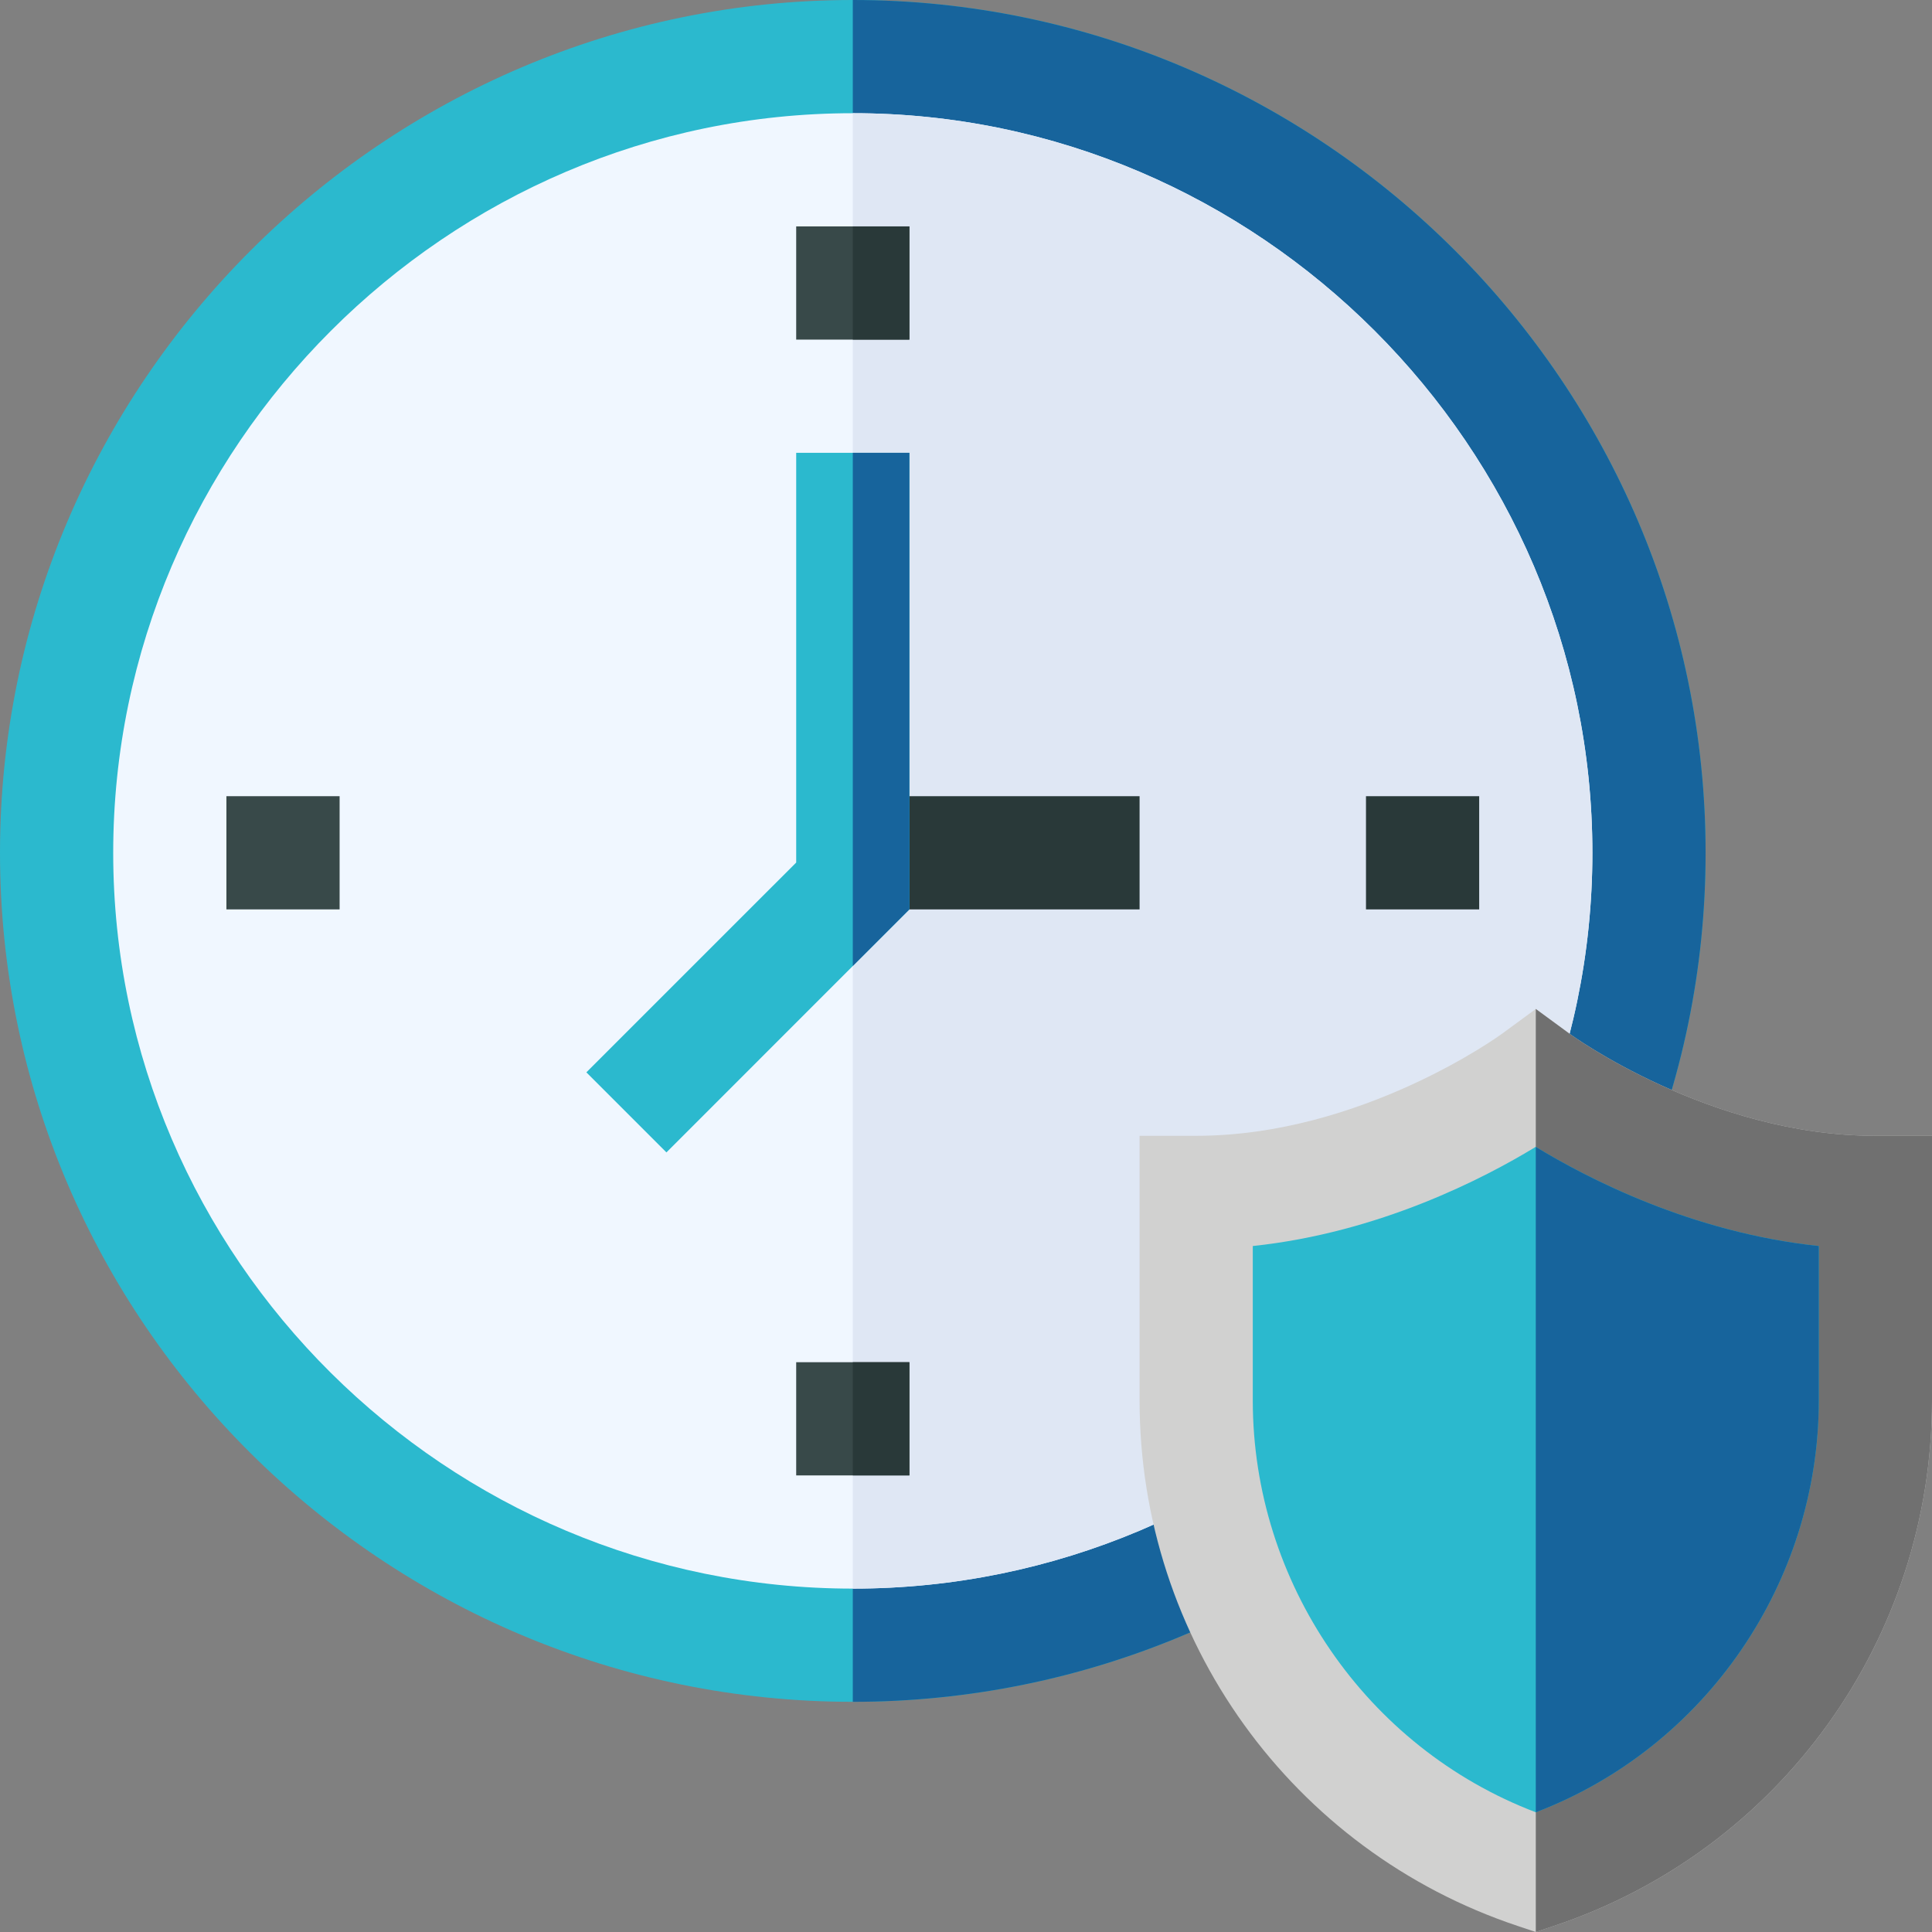
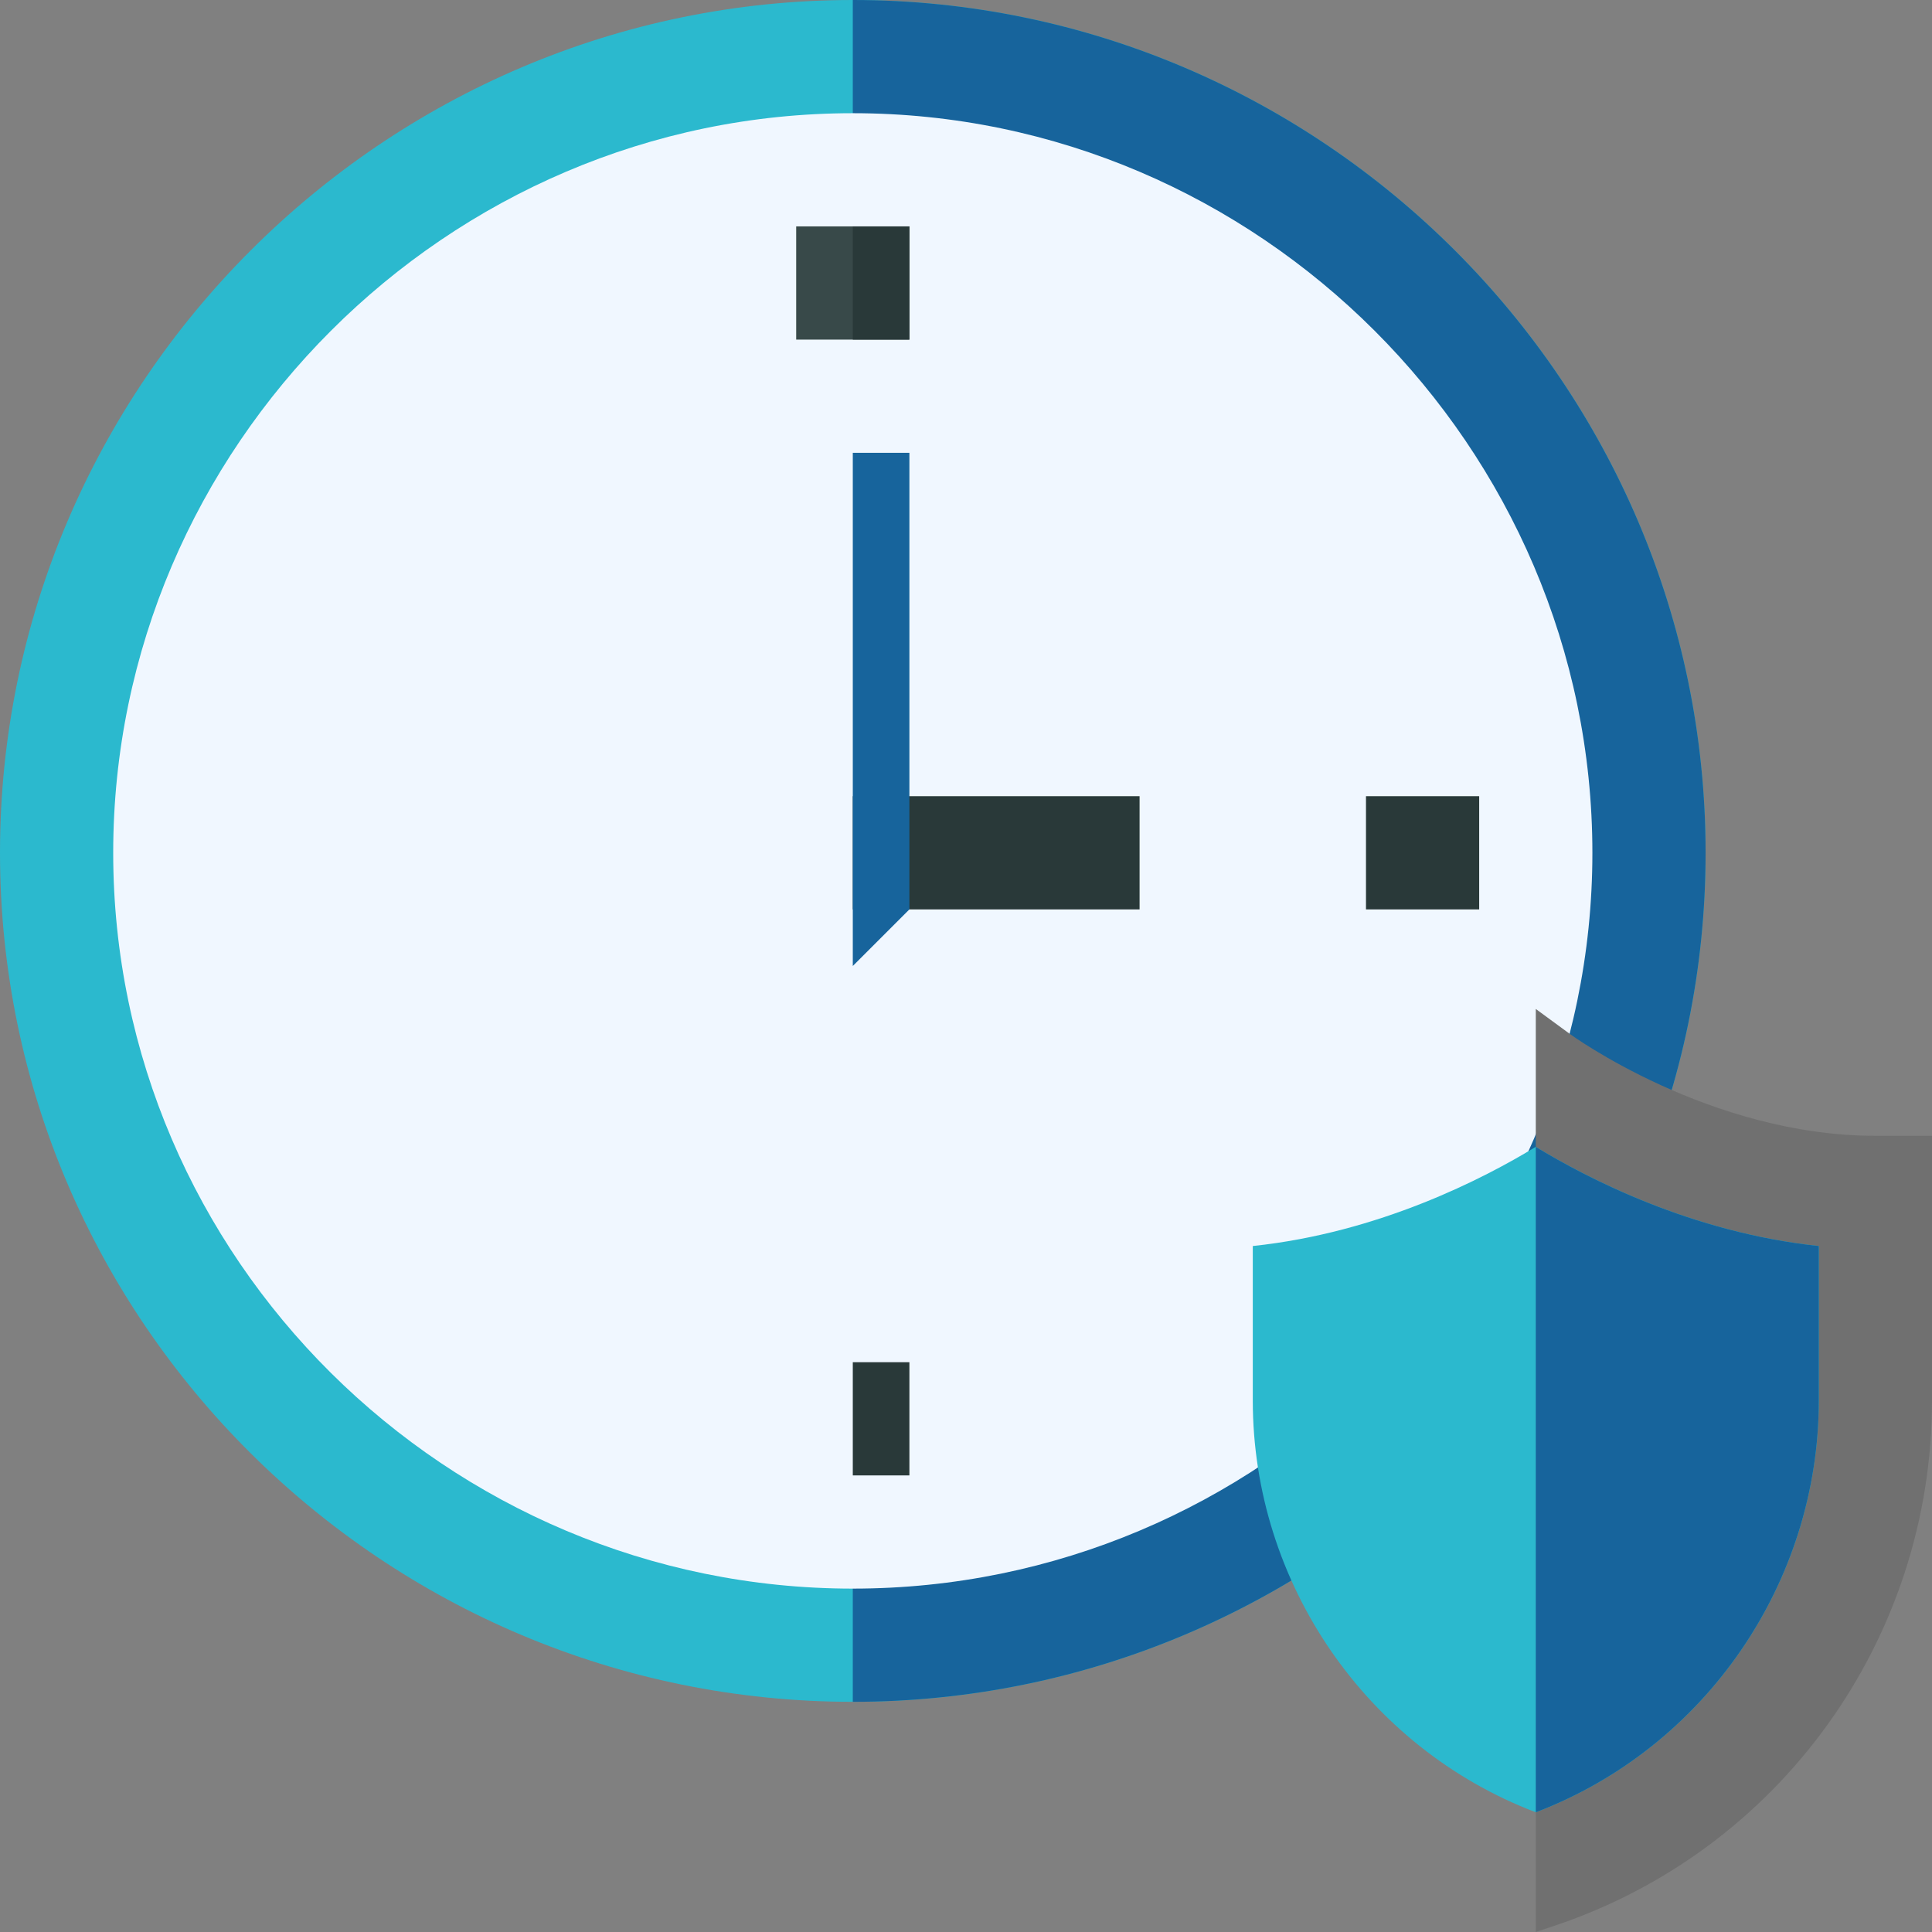
<svg xmlns="http://www.w3.org/2000/svg" width="64" height="64" viewBox="0 0 64 64" fill="none">
  <rect x="0" y="0" width="64" height="64" fill="#808080" stroke="none" />
  <path d="M28.25 0C12.717 0 0 12.717 0 28.25C0 43.783 12.717 56.375 28.25 56.375C43.783 56.375 56.5 43.783 56.5 28.25C56.5 12.717 43.783 0 28.25 0Z" fill="#2BB9CE" />
  <path d="M56.5 28.25C56.5 12.717 43.783 0 28.25 0V56.375C43.783 56.375 56.5 43.783 56.5 28.25Z" fill="#17649C" />
  <path d="M28.25 3.75C14.81 3.75 3.75 14.81 3.75 28.25C3.75 41.69 14.81 52.625 28.25 52.625C41.69 52.625 52.75 41.69 52.75 28.25C52.75 14.81 41.69 3.75 28.25 3.75Z" fill="#F0F7FF" />
-   <path d="M52.75 28.25C52.75 14.81 41.69 3.75 28.25 3.75V52.625C41.69 52.625 52.75 41.69 52.75 28.25Z" fill="#DFE7F4" />
-   <path d="M7.5 26.375H11.25V30.125H7.5V26.375Z" fill="#384949" />
  <path d="M45.25 26.375H49V30.125H45.25V26.375Z" fill="#293939" />
  <path d="M28.25 26.375H37.75V30.125H28.25V26.375Z" fill="#293939" />
-   <path d="M26.375 45.125V48.875H28.25H30.125V45.125H28.25H26.375Z" fill="#384949" />
  <path d="M28.25 7.5H26.375V11.25H28.25H30.125V7.5H28.25Z" fill="#384949" />
  <path d="M28.25 7.5H30.125V11.25H28.25V7.5Z" fill="#293939" />
  <path d="M28.25 45.125H30.125V48.875H28.25V45.125Z" fill="#293939" />
-   <path d="M28.25 15H26.375V28.573L19.424 35.523L22.076 38.175L28.25 32L30.125 30.125V15H28.25Z" fill="#2BB9CE" />
  <path d="M30.125 15H28.25V32L30.125 30.125V15Z" fill="#17649C" />
-   <path d="M62.125 37.625C56.639 37.625 52.038 34.278 51.992 34.243L50.875 33.423L49.758 34.243C49.712 34.278 45.111 37.625 39.625 37.625H37.75V46.392C37.75 54.293 42.785 61.305 50.282 63.802L50.875 64L51.468 63.802C58.965 61.305 64 54.293 64 46.392V37.625H62.125Z" fill="#D1D1D0" />
  <path d="M64 46.392V37.625H62.125C56.639 37.625 52.038 34.278 51.992 34.243L50.875 33.423V64L51.468 63.802C58.965 61.305 64 54.293 64 46.392Z" fill="#707070" />
  <path d="M50.875 37.992L50.873 37.991C49.157 39.037 45.686 40.835 41.5 41.276V46.392C41.5 52.409 45.241 57.888 50.875 60.034C56.507 57.888 60.25 52.409 60.25 46.392V41.276C56.045 40.833 52.564 39.023 50.875 37.992Z" fill="#2BB9CE" />
  <path d="M60.25 46.392V41.276C56.045 40.833 52.564 39.023 50.875 37.992V60.034C56.507 57.888 60.25 52.409 60.25 46.392Z" fill="#17649C" />
</svg>